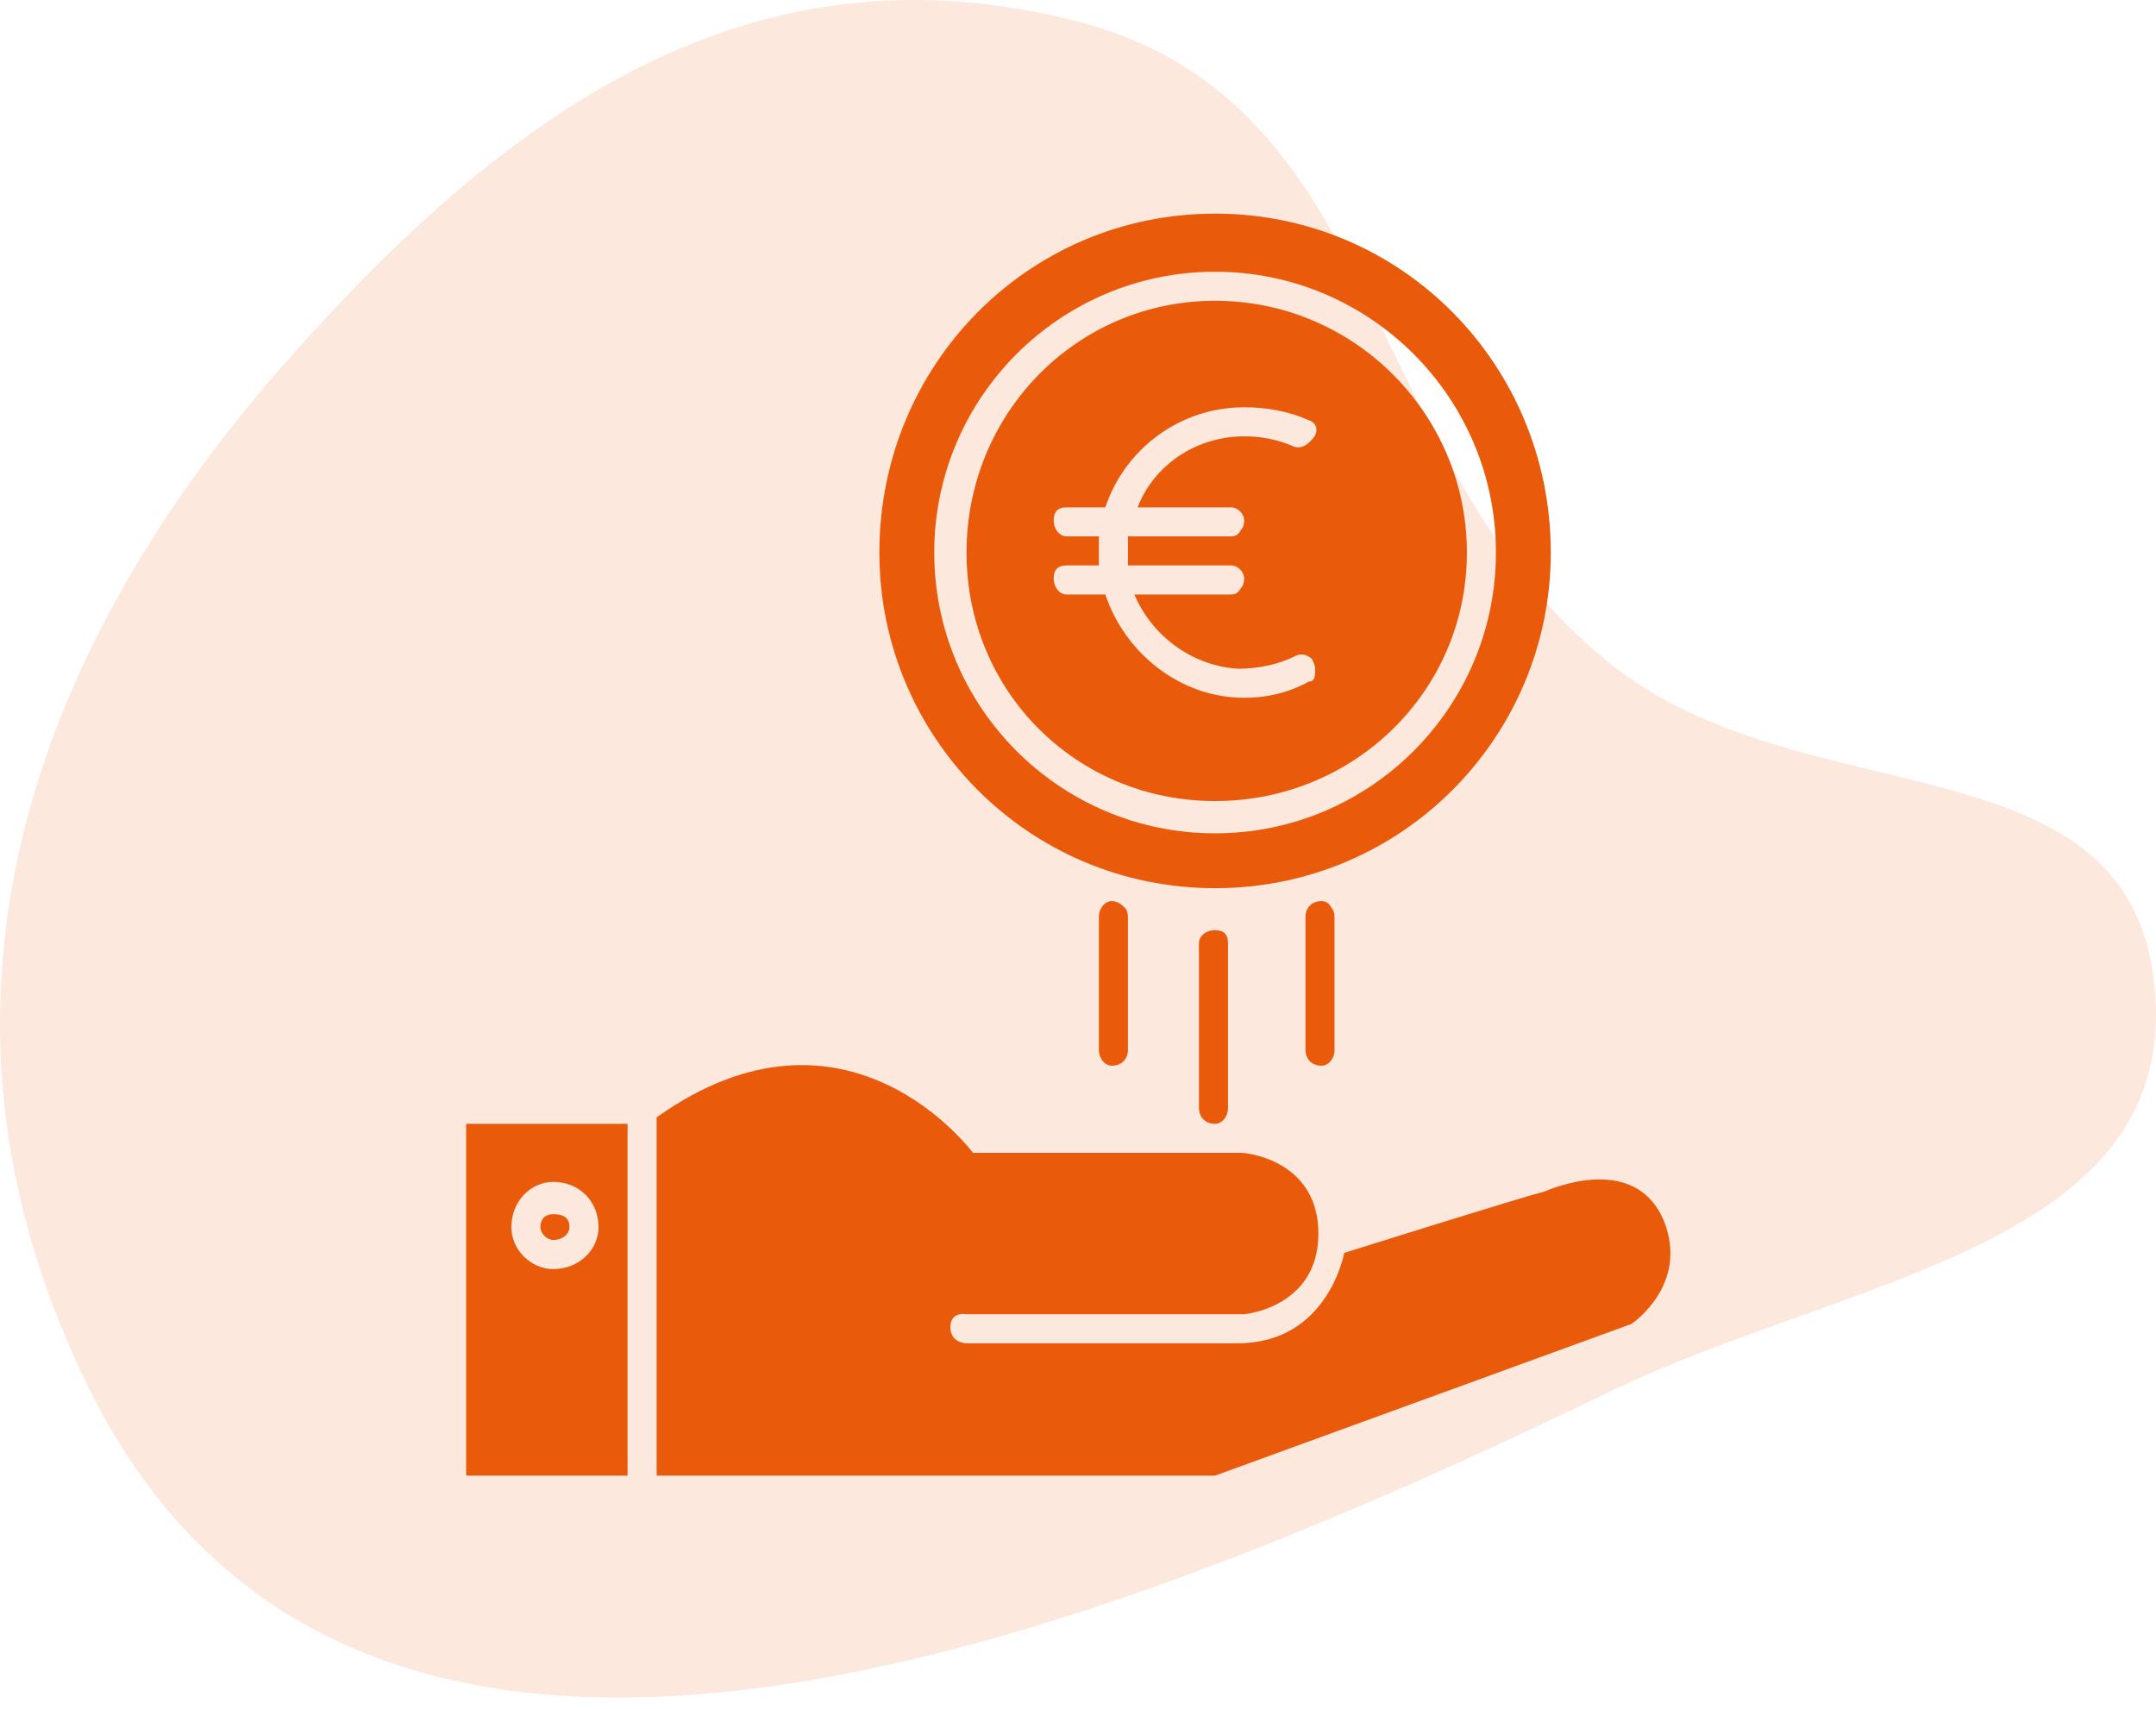
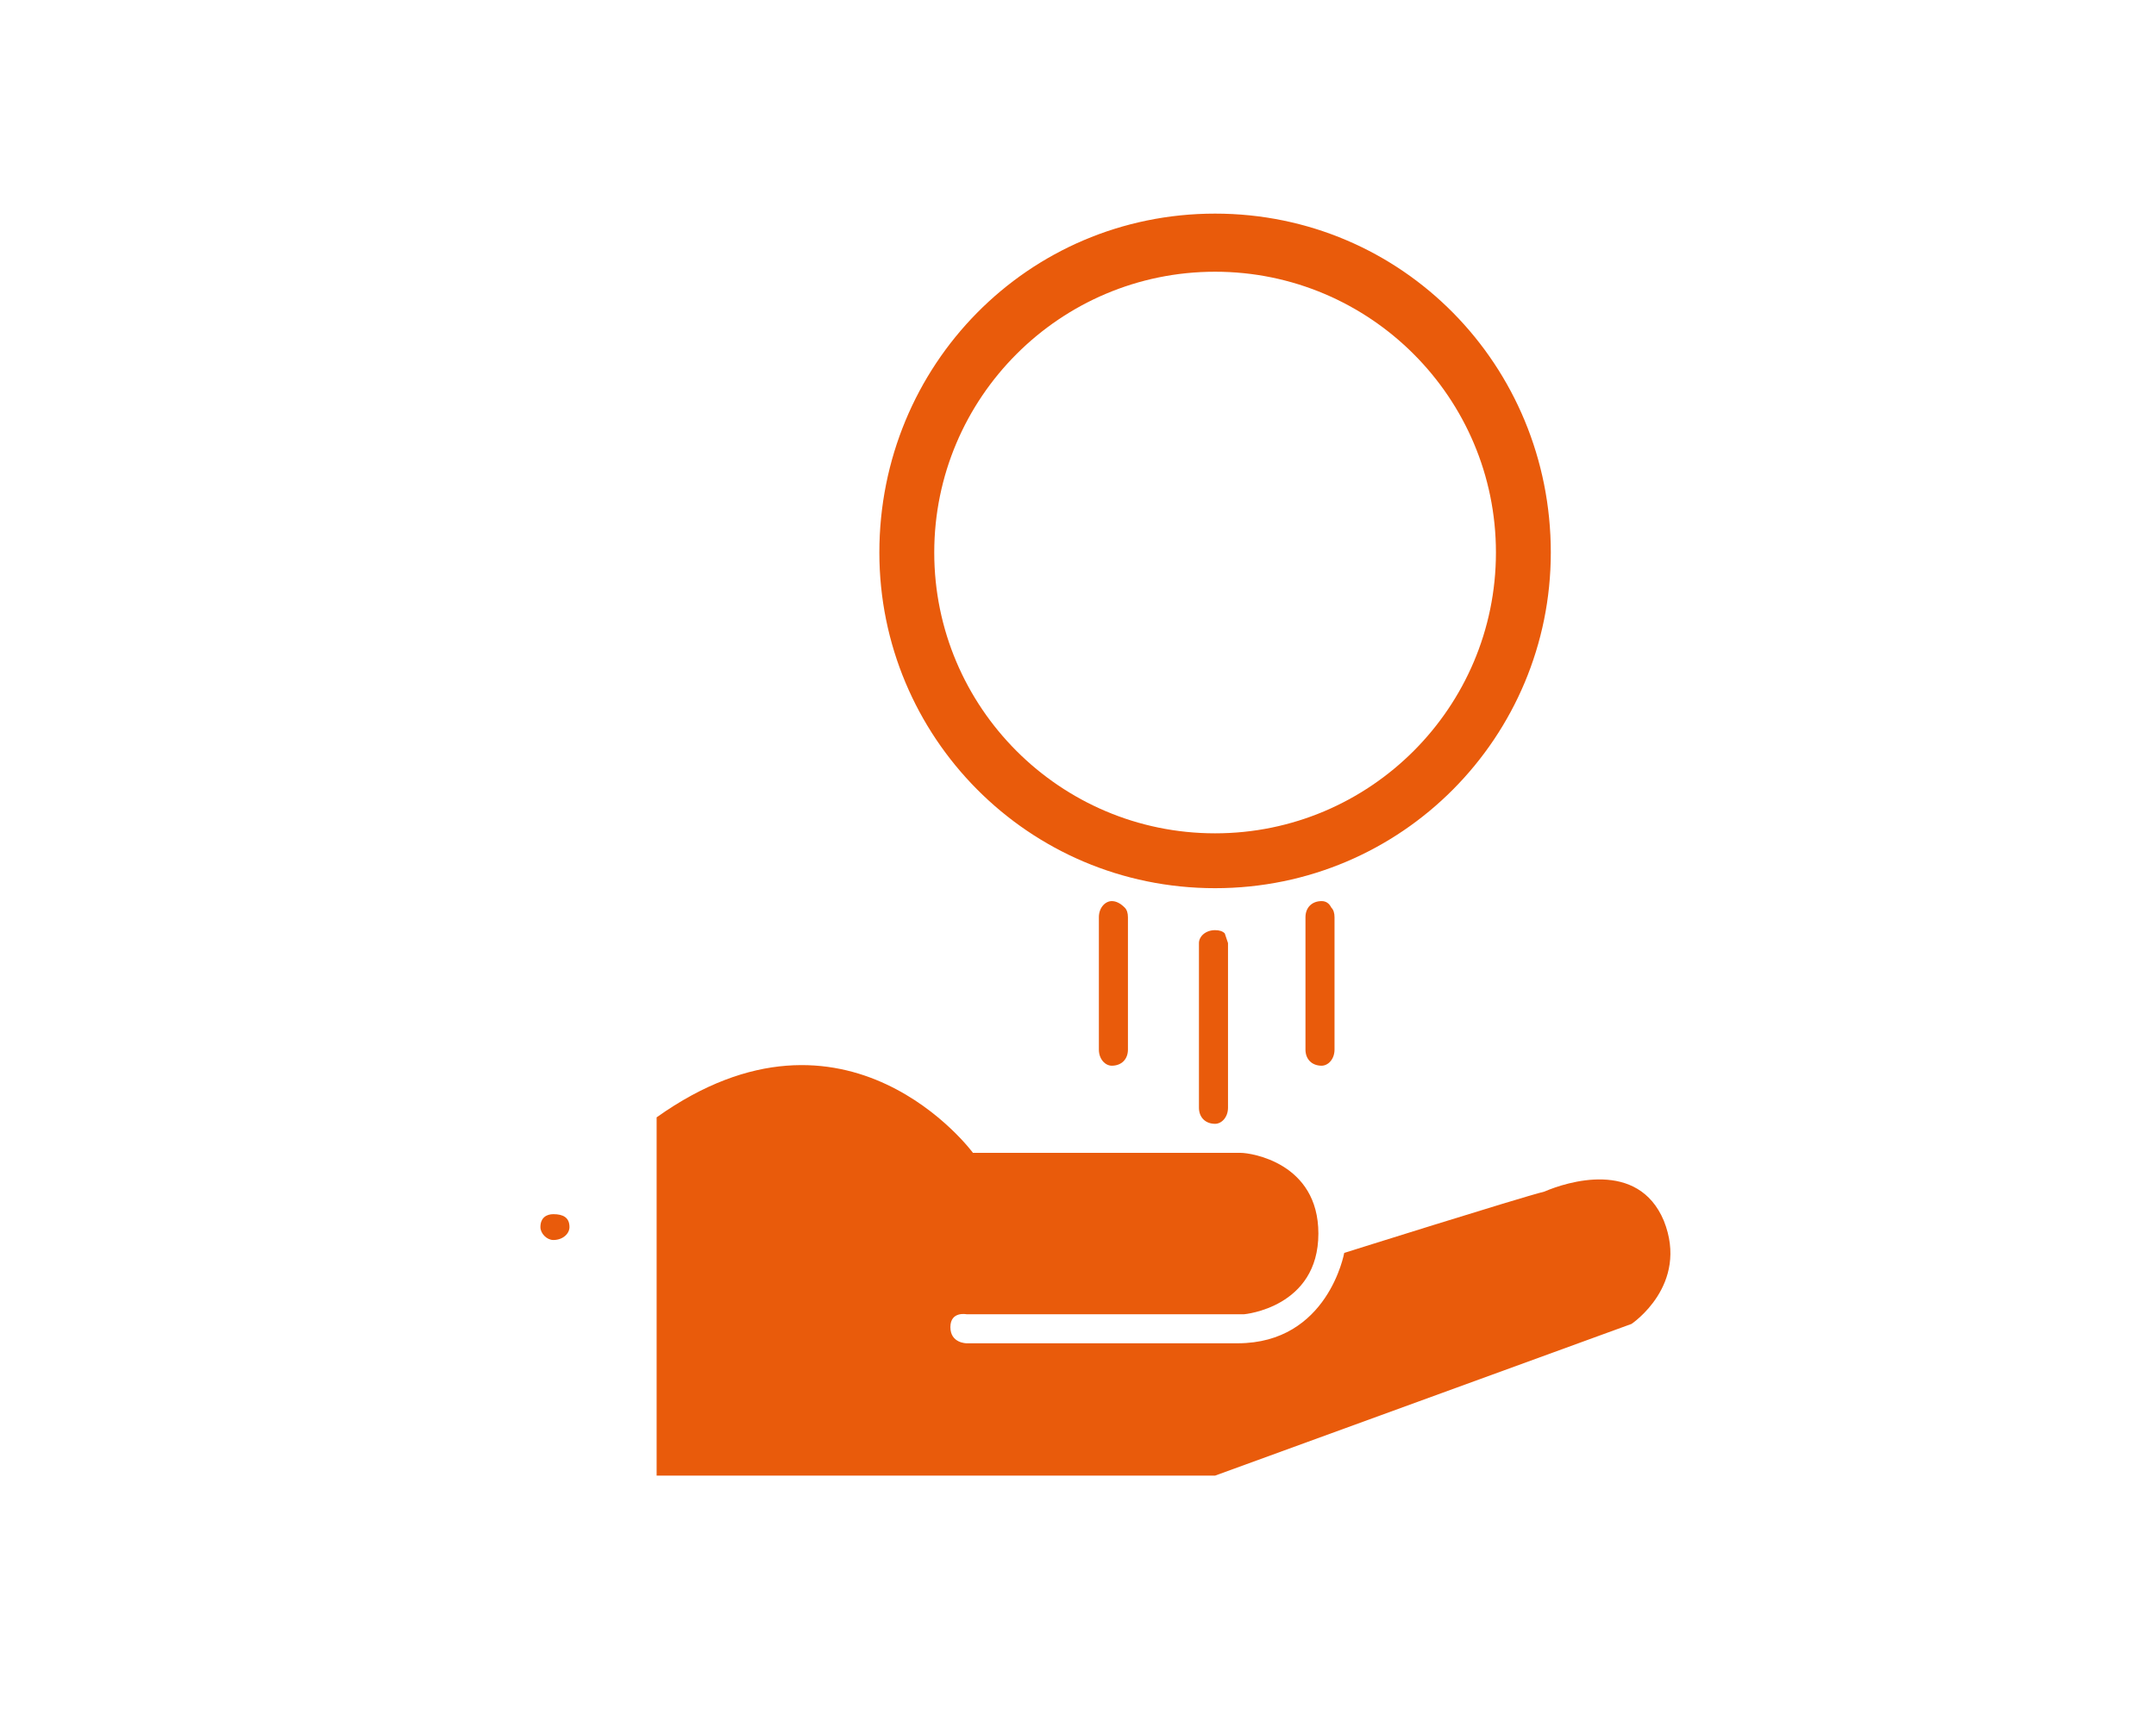
<svg xmlns="http://www.w3.org/2000/svg" width="111" height="88" viewBox="0 0 111 88" fill="none">
-   <path opacity="0.14" d="M55.424 1.093C38.659 -3.191 26.208 5.629 14.705 18.661C0.815 34.396 -4.744 52.855 4.672 71.665C18.442 99.17 55.331 84.988 82.866 71.665C95.189 65.702 112.493 64.22 110.897 50.523C109.42 37.845 92.742 42.121 82.866 34.145C69.837 23.624 71.6 5.226 55.424 1.093Z" fill="#E95B0B" />
  <path d="M83.997 68.172L62.558 75.983H33.806V57.535C43.611 50.555 50.093 59.364 50.093 59.364C50.093 59.364 63.389 59.364 63.887 59.364C64.386 59.364 67.876 59.862 67.876 63.519C67.876 67.341 64.053 67.674 64.053 67.674H49.761C49.761 67.674 48.93 67.507 48.93 68.338C48.93 69.169 49.761 69.169 49.761 69.169C49.761 69.169 58.901 69.169 63.721 69.169C68.375 69.169 69.206 64.516 69.206 64.516C69.206 64.516 78.18 61.69 79.51 61.358C80.673 60.859 84.33 59.696 85.659 62.854C86.989 66.178 83.997 68.172 83.997 68.172Z" fill="#E95B0B" />
-   <path fill-rule="evenodd" clip-rule="evenodd" d="M32.31 57.868V75.983H24V57.868H32.31ZM30.814 63.186C30.814 61.856 29.817 60.859 28.487 60.859C27.324 60.859 26.327 61.856 26.327 63.186C26.327 64.349 27.324 65.347 28.487 65.347C29.817 65.347 30.814 64.349 30.814 63.186Z" fill="#E95B0B" />
  <path d="M29.319 63.186C29.319 63.518 28.986 63.851 28.488 63.851C28.155 63.851 27.823 63.518 27.823 63.186C27.823 62.687 28.155 62.521 28.488 62.521C28.986 62.521 29.319 62.687 29.319 63.186Z" fill="#E95B0B" />
-   <path d="M63.223 48.561V57.037C63.223 57.535 62.89 57.868 62.558 57.868C62.059 57.868 61.727 57.535 61.727 57.037V48.561C61.727 48.228 62.059 47.896 62.558 47.896C62.78 47.896 62.946 47.951 63.056 48.062C63.167 48.173 63.223 48.339 63.223 48.561Z" fill="#E95B0B" />
+   <path d="M63.223 48.561V57.037C63.223 57.535 62.89 57.868 62.558 57.868C62.059 57.868 61.727 57.535 61.727 57.037V48.561C61.727 48.228 62.059 47.896 62.558 47.896C62.78 47.896 62.946 47.951 63.056 48.062Z" fill="#E95B0B" />
  <path d="M68.707 47.231V54.045C68.707 54.544 68.375 54.876 68.042 54.876C67.544 54.876 67.211 54.544 67.211 54.045V47.231C67.211 46.733 67.544 46.4 68.042 46.4C68.264 46.4 68.43 46.511 68.541 46.733C68.652 46.843 68.707 47.01 68.707 47.231Z" fill="#E95B0B" />
  <path d="M58.071 47.231V54.045C58.071 54.544 57.738 54.876 57.239 54.876C56.907 54.876 56.575 54.544 56.575 54.045V47.231C56.575 46.733 56.907 46.4 57.239 46.4C57.461 46.4 57.683 46.511 57.904 46.733C58.015 46.843 58.071 47.01 58.071 47.231Z" fill="#E95B0B" />
  <path fill-rule="evenodd" clip-rule="evenodd" d="M79.842 28.451C79.842 37.924 72.198 45.735 62.558 45.735C52.919 45.735 45.273 37.924 45.273 28.451C45.273 18.811 52.919 11 62.558 11C72.198 11 79.842 18.811 79.842 28.451ZM77.017 28.451C77.017 20.473 70.535 13.992 62.558 13.992C54.581 13.992 48.099 20.473 48.099 28.451C48.099 36.428 54.581 42.91 62.558 42.91C70.535 42.91 77.017 36.428 77.017 28.451Z" fill="#E95B0B" />
-   <path fill-rule="evenodd" clip-rule="evenodd" d="M75.522 28.451C75.522 35.597 69.705 41.248 62.559 41.248C55.412 41.248 49.761 35.597 49.761 28.451C49.761 21.304 55.412 15.487 62.559 15.487C69.705 15.487 75.522 21.304 75.522 28.451ZM67.711 34.434C67.711 34.323 67.655 34.157 67.544 33.935C67.378 33.769 67.046 33.603 66.713 33.769C65.827 34.212 64.83 34.434 63.722 34.434C61.229 34.268 59.235 32.606 58.404 30.611H63.389C63.611 30.611 63.777 30.5 63.888 30.279C63.999 30.168 64.054 30.002 64.054 29.78C64.054 29.448 63.722 29.116 63.389 29.116H58.071C58.071 29.005 58.071 28.894 58.071 28.783C58.071 28.34 58.071 27.952 58.071 27.62H63.389C63.611 27.62 63.777 27.509 63.888 27.287C63.999 27.177 64.054 27.01 64.054 26.789C64.054 26.456 63.722 26.124 63.389 26.124H58.57C59.401 23.963 61.561 22.468 64.054 22.468C64.941 22.468 65.772 22.634 66.547 22.966C66.879 23.132 67.212 22.966 67.378 22.8L67.544 22.634C67.877 22.301 67.877 21.803 67.378 21.637C66.381 21.193 65.273 20.972 64.054 20.972C60.73 20.972 57.905 23.132 56.908 26.124H54.913C54.692 26.124 54.526 26.179 54.415 26.29C54.304 26.401 54.249 26.567 54.249 26.789C54.249 27.287 54.581 27.62 54.913 27.62H56.575C56.575 27.952 56.575 28.34 56.575 28.783C56.575 28.894 56.575 29.005 56.575 29.116H54.913C54.692 29.116 54.526 29.171 54.415 29.282C54.304 29.392 54.249 29.559 54.249 29.78C54.249 30.279 54.581 30.611 54.913 30.611H56.908C57.905 33.603 60.73 35.93 64.054 35.93C65.273 35.93 66.381 35.653 67.378 35.099C67.71 35.099 67.711 34.766 67.711 34.434Z" fill="#E95B0B" />
</svg>